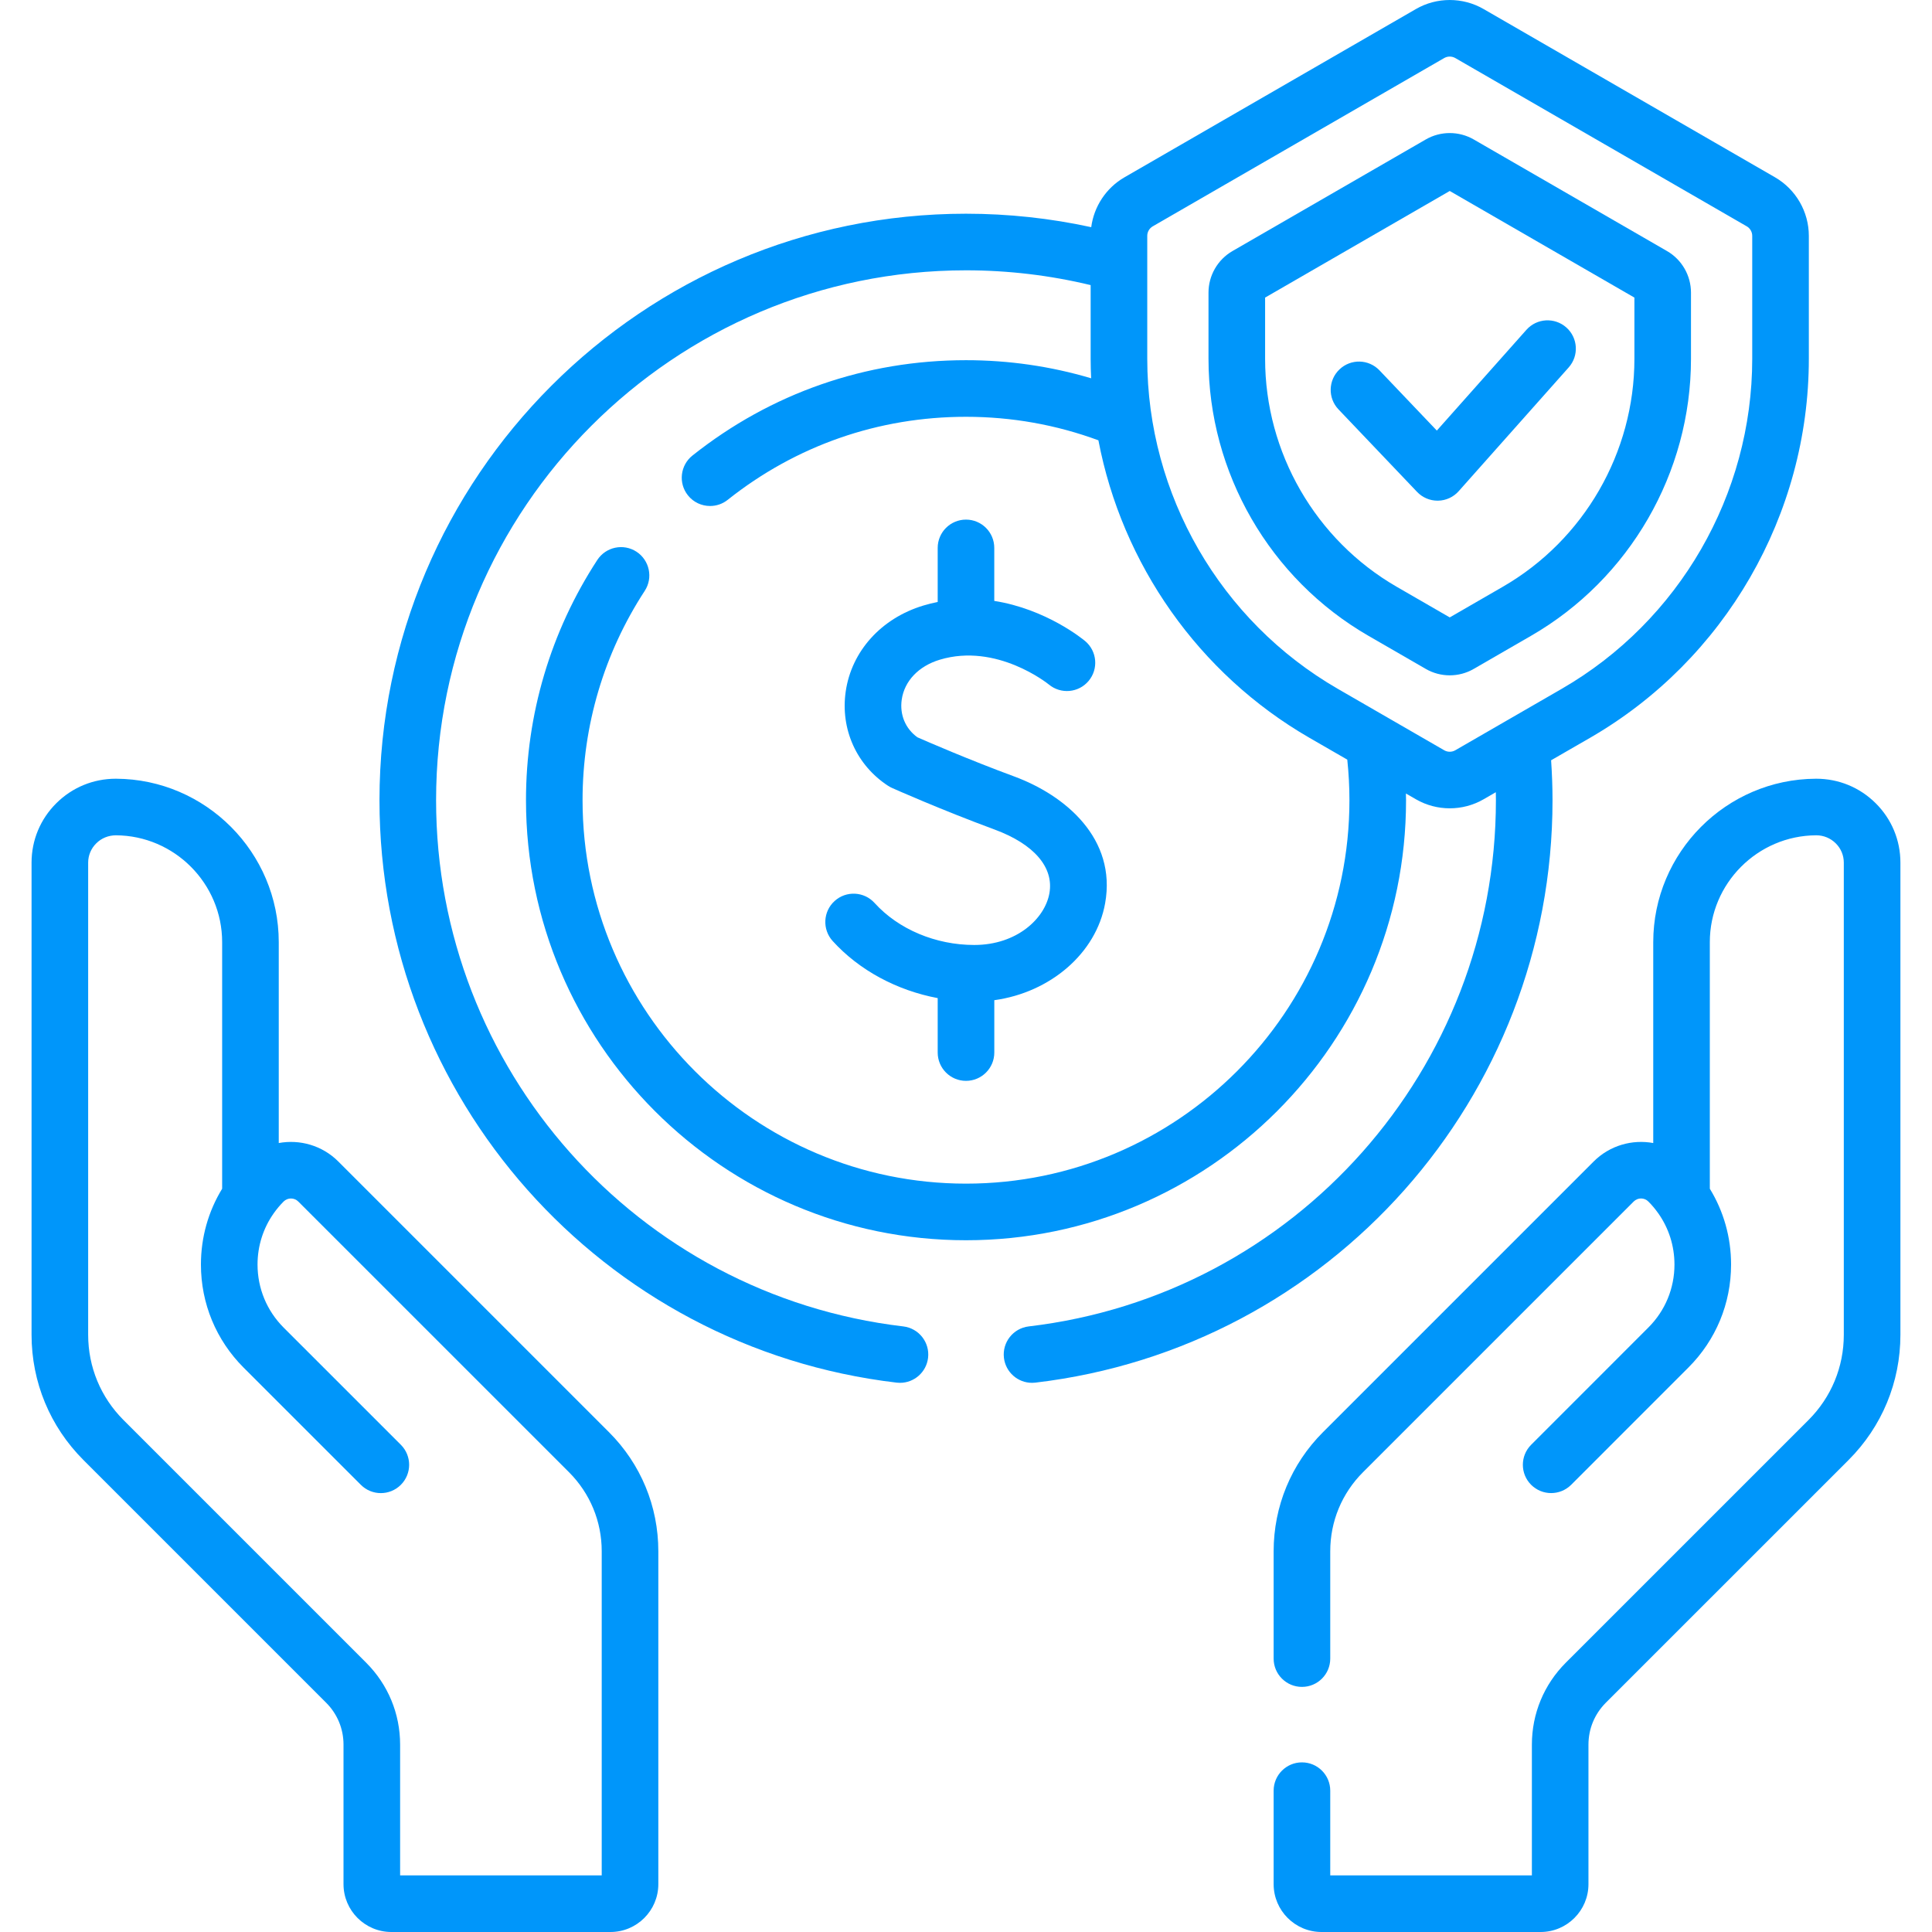
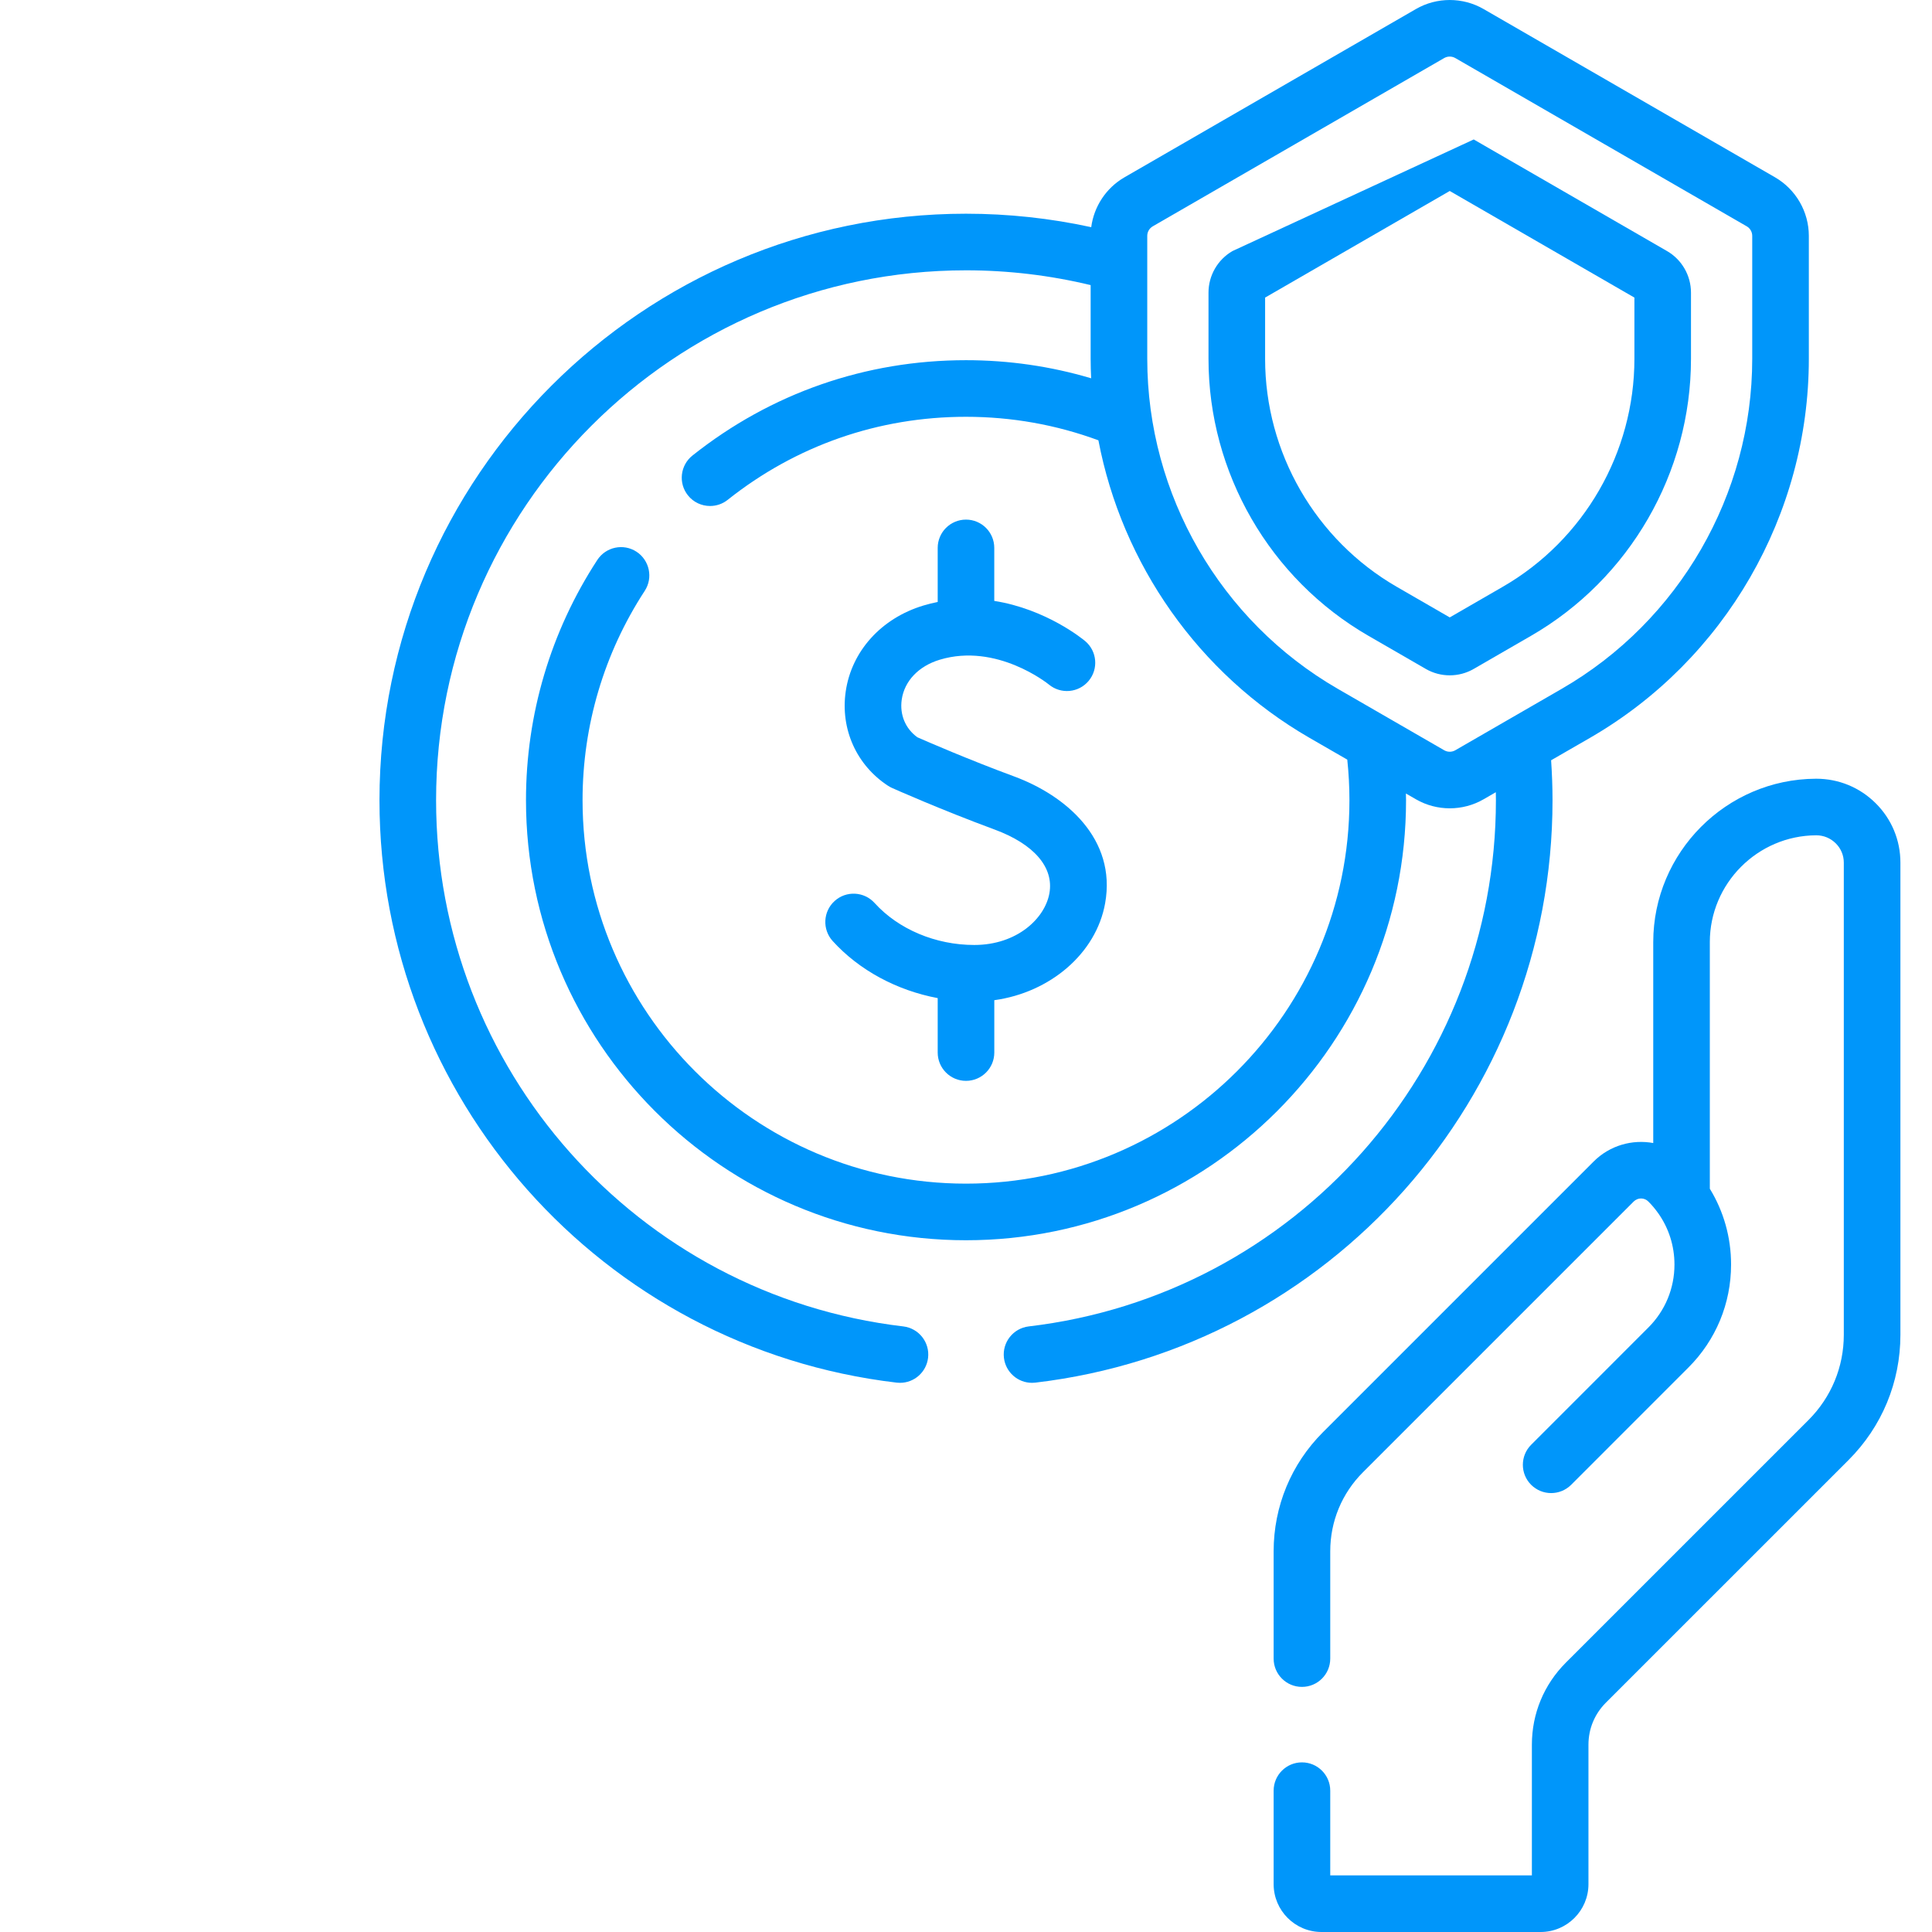
<svg xmlns="http://www.w3.org/2000/svg" width="60" height="60" viewBox="0 0 60 60" fill="none">
  <g id="insurance_14252238 (1) 1" clip-path="url(#clip0_17_1026)">
    <g id="Group">
      <g id="Group_2">
        <path id="Vector" d="M30.256 29.347C29.058 29.347 27.901 28.86 27.161 28.043C26.835 27.683 26.279 27.655 25.919 27.982C25.56 28.308 25.533 28.863 25.858 29.223C26.684 30.134 27.854 30.759 29.121 30.997V32.688C29.121 33.173 29.514 33.567 30 33.567C30.485 33.567 30.879 33.173 30.879 32.688V31.062C32.614 30.823 34.043 29.609 34.321 28.051C34.679 26.048 33.095 24.703 31.493 24.112C30.096 23.597 28.802 23.034 28.49 22.897C28.118 22.628 27.937 22.196 28.004 21.728C28.087 21.149 28.529 20.686 29.185 20.488C30.952 19.955 32.542 21.233 32.572 21.257C32.944 21.567 33.496 21.518 33.807 21.148C34.12 20.776 34.072 20.222 33.7 19.909C33.634 19.854 32.495 18.916 30.878 18.662V17.016C30.878 16.53 30.485 16.137 30 16.137C29.514 16.137 29.121 16.53 29.121 17.016V18.695C28.975 18.724 28.827 18.76 28.678 18.805C27.369 19.199 26.444 20.223 26.264 21.478C26.096 22.644 26.601 23.766 27.582 24.405C27.621 24.43 27.661 24.452 27.704 24.471C27.765 24.499 29.232 25.151 30.885 25.761C32.113 26.214 32.734 26.936 32.59 27.742C32.452 28.52 31.586 29.347 30.256 29.347Z" fill="#0096FA" />
-         <path id="Vector_2" d="M48.644 10.17C48.281 9.848 47.726 9.88 47.404 10.243L44.622 13.372L42.841 11.502C42.506 11.15 41.95 11.137 41.599 11.472C41.247 11.806 41.233 12.363 41.568 12.714L44.008 15.276C44.174 15.45 44.404 15.549 44.644 15.549C44.649 15.549 44.654 15.549 44.66 15.549C44.905 15.545 45.138 15.438 45.301 15.254L48.717 11.411C49.04 11.048 49.007 10.493 48.644 10.17Z" fill="#0096FA" />
-         <path id="Vector_3" d="M18.913 44.478L10.506 36.071C10.004 35.569 9.307 35.379 8.657 35.498V29.259C8.657 26.474 6.391 24.197 3.606 24.184H3.594C2.897 24.184 2.242 24.454 1.748 24.946C1.253 25.438 0.98 26.093 0.98 26.79V41.452C0.98 42.922 1.553 44.304 2.592 45.343L10.129 52.88C10.477 53.228 10.668 53.69 10.668 54.181V58.514C10.668 59.333 11.335 60 12.154 60H18.959C19.779 60 20.445 59.333 20.445 58.514V48.176C20.445 46.779 19.901 45.466 18.913 44.478ZM12.426 58.242V54.181C12.426 53.221 12.052 52.317 11.372 51.637L3.835 44.1C3.128 43.393 2.738 42.453 2.738 41.452V26.79C2.738 26.565 2.827 26.352 2.988 26.192C3.151 26.029 3.366 25.943 3.598 25.941C5.418 25.95 6.899 27.438 6.899 29.259V36.917C6.47 37.619 6.24 38.427 6.24 39.271C6.24 40.48 6.711 41.617 7.565 42.472L11.206 46.112C11.377 46.284 11.602 46.37 11.827 46.37C12.052 46.37 12.277 46.284 12.449 46.112C12.792 45.769 12.792 45.212 12.449 44.869L8.808 41.229C8.286 40.706 7.998 40.011 7.998 39.271C7.998 38.694 8.174 38.143 8.5 37.681C8.503 37.676 8.506 37.672 8.509 37.668C8.598 37.543 8.698 37.425 8.808 37.314C8.934 37.189 9.138 37.189 9.263 37.314L11.095 39.146L11.095 39.146L17.671 45.721C18.326 46.377 18.687 47.249 18.687 48.176V58.242H12.426Z" fill="#0096FA" />
        <path id="Vector_4" d="M58.252 24.946C57.758 24.454 57.103 24.184 56.406 24.184H56.393C53.608 24.197 51.343 26.474 51.343 29.259V35.498C50.692 35.379 49.996 35.569 49.493 36.071L41.086 44.478C40.098 45.466 39.555 46.779 39.554 48.176V51.509C39.554 51.995 39.948 52.388 40.433 52.388C40.919 52.388 41.312 51.995 41.312 51.509V48.176C41.312 47.249 41.673 46.377 42.329 45.721L50.736 37.314C50.862 37.188 51.066 37.188 51.191 37.314C51.302 37.424 51.401 37.543 51.49 37.668C51.493 37.672 51.497 37.677 51.5 37.681C51.826 38.144 52.002 38.694 52.002 39.271C52.002 40.011 51.714 40.706 51.191 41.228L47.551 44.869C47.208 45.212 47.208 45.769 47.551 46.112C47.722 46.283 47.947 46.369 48.172 46.369C48.397 46.369 48.622 46.283 48.794 46.112L52.434 42.471C53.289 41.617 53.76 40.48 53.76 39.271C53.76 38.427 53.53 37.619 53.1 36.917V29.259C53.1 27.438 54.581 25.95 56.402 25.941H56.406C56.635 25.941 56.849 26.03 57.012 26.192C57.173 26.352 57.261 26.564 57.261 26.79V41.452C57.261 42.452 56.872 43.392 56.165 44.1L48.627 51.637C47.948 52.317 47.574 53.22 47.574 54.181V58.242H41.312V55.611C41.312 55.126 40.919 54.732 40.433 54.732C39.948 54.732 39.554 55.126 39.554 55.611V58.514C39.554 59.333 40.221 60 41.04 60H47.845C48.665 60 49.331 59.333 49.331 58.514V54.181C49.331 53.69 49.523 53.228 49.87 52.88L57.408 45.343C58.447 44.304 59.019 42.922 59.019 41.452V26.79C59.019 26.093 58.747 25.438 58.252 24.946Z" fill="#0096FA" />
        <path id="Vector_5" d="M48.215 24.852C48.215 24.441 48.199 24.025 48.171 23.611L49.38 22.914C53.571 20.494 56.175 15.984 56.175 11.143V7.325C56.175 6.577 55.773 5.881 55.126 5.507L46.073 0.28C45.425 -0.093 44.621 -0.093 43.974 0.28L34.921 5.507C34.352 5.835 33.973 6.413 33.889 7.055C32.617 6.778 31.313 6.637 30 6.637C19.956 6.637 11.785 14.808 11.785 24.852C11.785 34.084 18.69 41.86 27.846 42.939C27.881 42.943 27.916 42.945 27.95 42.945C28.39 42.945 28.769 42.616 28.822 42.169C28.879 41.687 28.534 41.25 28.052 41.193C19.781 40.218 13.543 33.193 13.543 24.852C13.543 15.777 20.925 8.395 30 8.395C31.31 8.395 32.609 8.55 33.871 8.854V11.143C33.871 11.345 33.877 11.547 33.886 11.748C32.631 11.375 31.329 11.186 30 11.186C26.881 11.186 23.943 12.21 21.505 14.147C21.125 14.449 21.061 15.002 21.363 15.382C21.537 15.601 21.793 15.714 22.052 15.714C22.244 15.714 22.437 15.652 22.598 15.524C24.722 13.836 27.282 12.944 30 12.944C31.417 12.944 32.798 13.19 34.112 13.674C34.845 17.515 37.218 20.922 40.667 22.914L41.841 23.591C41.885 24.011 41.908 24.433 41.908 24.851C41.908 31.417 36.566 36.759 30 36.759C23.434 36.759 18.092 31.417 18.092 24.851C18.092 22.533 18.76 20.285 20.022 18.351C20.288 17.945 20.173 17.4 19.767 17.134C19.36 16.869 18.816 16.983 18.55 17.39C17.101 19.61 16.335 22.191 16.335 24.851C16.335 32.387 22.465 38.517 30 38.517C37.535 38.517 43.666 32.387 43.666 24.851C43.666 24.782 43.663 24.712 43.662 24.643L43.974 24.823C44.298 25.01 44.661 25.103 45.023 25.103C45.386 25.103 45.749 25.01 46.073 24.823L46.454 24.603C46.455 24.686 46.457 24.769 46.457 24.851C46.457 33.193 40.219 40.218 31.948 41.193C31.466 41.25 31.121 41.687 31.178 42.169C31.231 42.616 31.61 42.945 32.05 42.945C32.084 42.945 32.119 42.943 32.154 42.939C41.31 41.859 48.215 34.084 48.215 24.852ZM45.194 23.301C45.089 23.361 44.958 23.361 44.853 23.301L41.546 21.392C37.896 19.285 35.629 15.358 35.629 11.143V7.325C35.629 7.203 35.694 7.09 35.8 7.029L44.852 1.802C44.905 1.772 44.964 1.757 45.023 1.757C45.082 1.757 45.141 1.772 45.194 1.802L54.247 7.029C54.352 7.09 54.417 7.203 54.417 7.325V11.143C54.417 15.358 52.15 19.285 48.501 21.392L45.194 23.301Z" fill="#0096FA" />
-         <path id="Vector_6" d="M52.515 11.144V9.087C52.515 8.556 52.23 8.062 51.771 7.797L45.768 4.331C45.308 4.066 44.738 4.066 44.279 4.331L38.275 7.797C37.816 8.062 37.531 8.556 37.531 9.087V11.144C37.531 14.681 39.434 17.977 42.497 19.745L44.279 20.774C44.508 20.907 44.766 20.973 45.023 20.973C45.281 20.973 45.538 20.907 45.767 20.774L47.549 19.745C50.612 17.977 52.515 14.681 52.515 11.144ZM46.67 18.223L45.023 19.174L43.376 18.223C40.855 16.767 39.289 14.055 39.289 11.144V9.242L45.023 5.931L50.758 9.242V11.144C50.758 14.055 49.192 16.768 46.67 18.223Z" fill="#0096FA" />
+         <path id="Vector_6" d="M52.515 11.144V9.087C52.515 8.556 52.23 8.062 51.771 7.797L45.768 4.331L38.275 7.797C37.816 8.062 37.531 8.556 37.531 9.087V11.144C37.531 14.681 39.434 17.977 42.497 19.745L44.279 20.774C44.508 20.907 44.766 20.973 45.023 20.973C45.281 20.973 45.538 20.907 45.767 20.774L47.549 19.745C50.612 17.977 52.515 14.681 52.515 11.144ZM46.67 18.223L45.023 19.174L43.376 18.223C40.855 16.767 39.289 14.055 39.289 11.144V9.242L45.023 5.931L50.758 9.242V11.144C50.758 14.055 49.192 16.768 46.67 18.223Z" fill="#0096FA" />
      </g>
    </g>
  </g>
  <defs>
    <clipPath id="clip0_17_1026">
      <rect width="60" height="60" fill="white" />
    </clipPath>
  </defs>
</svg>